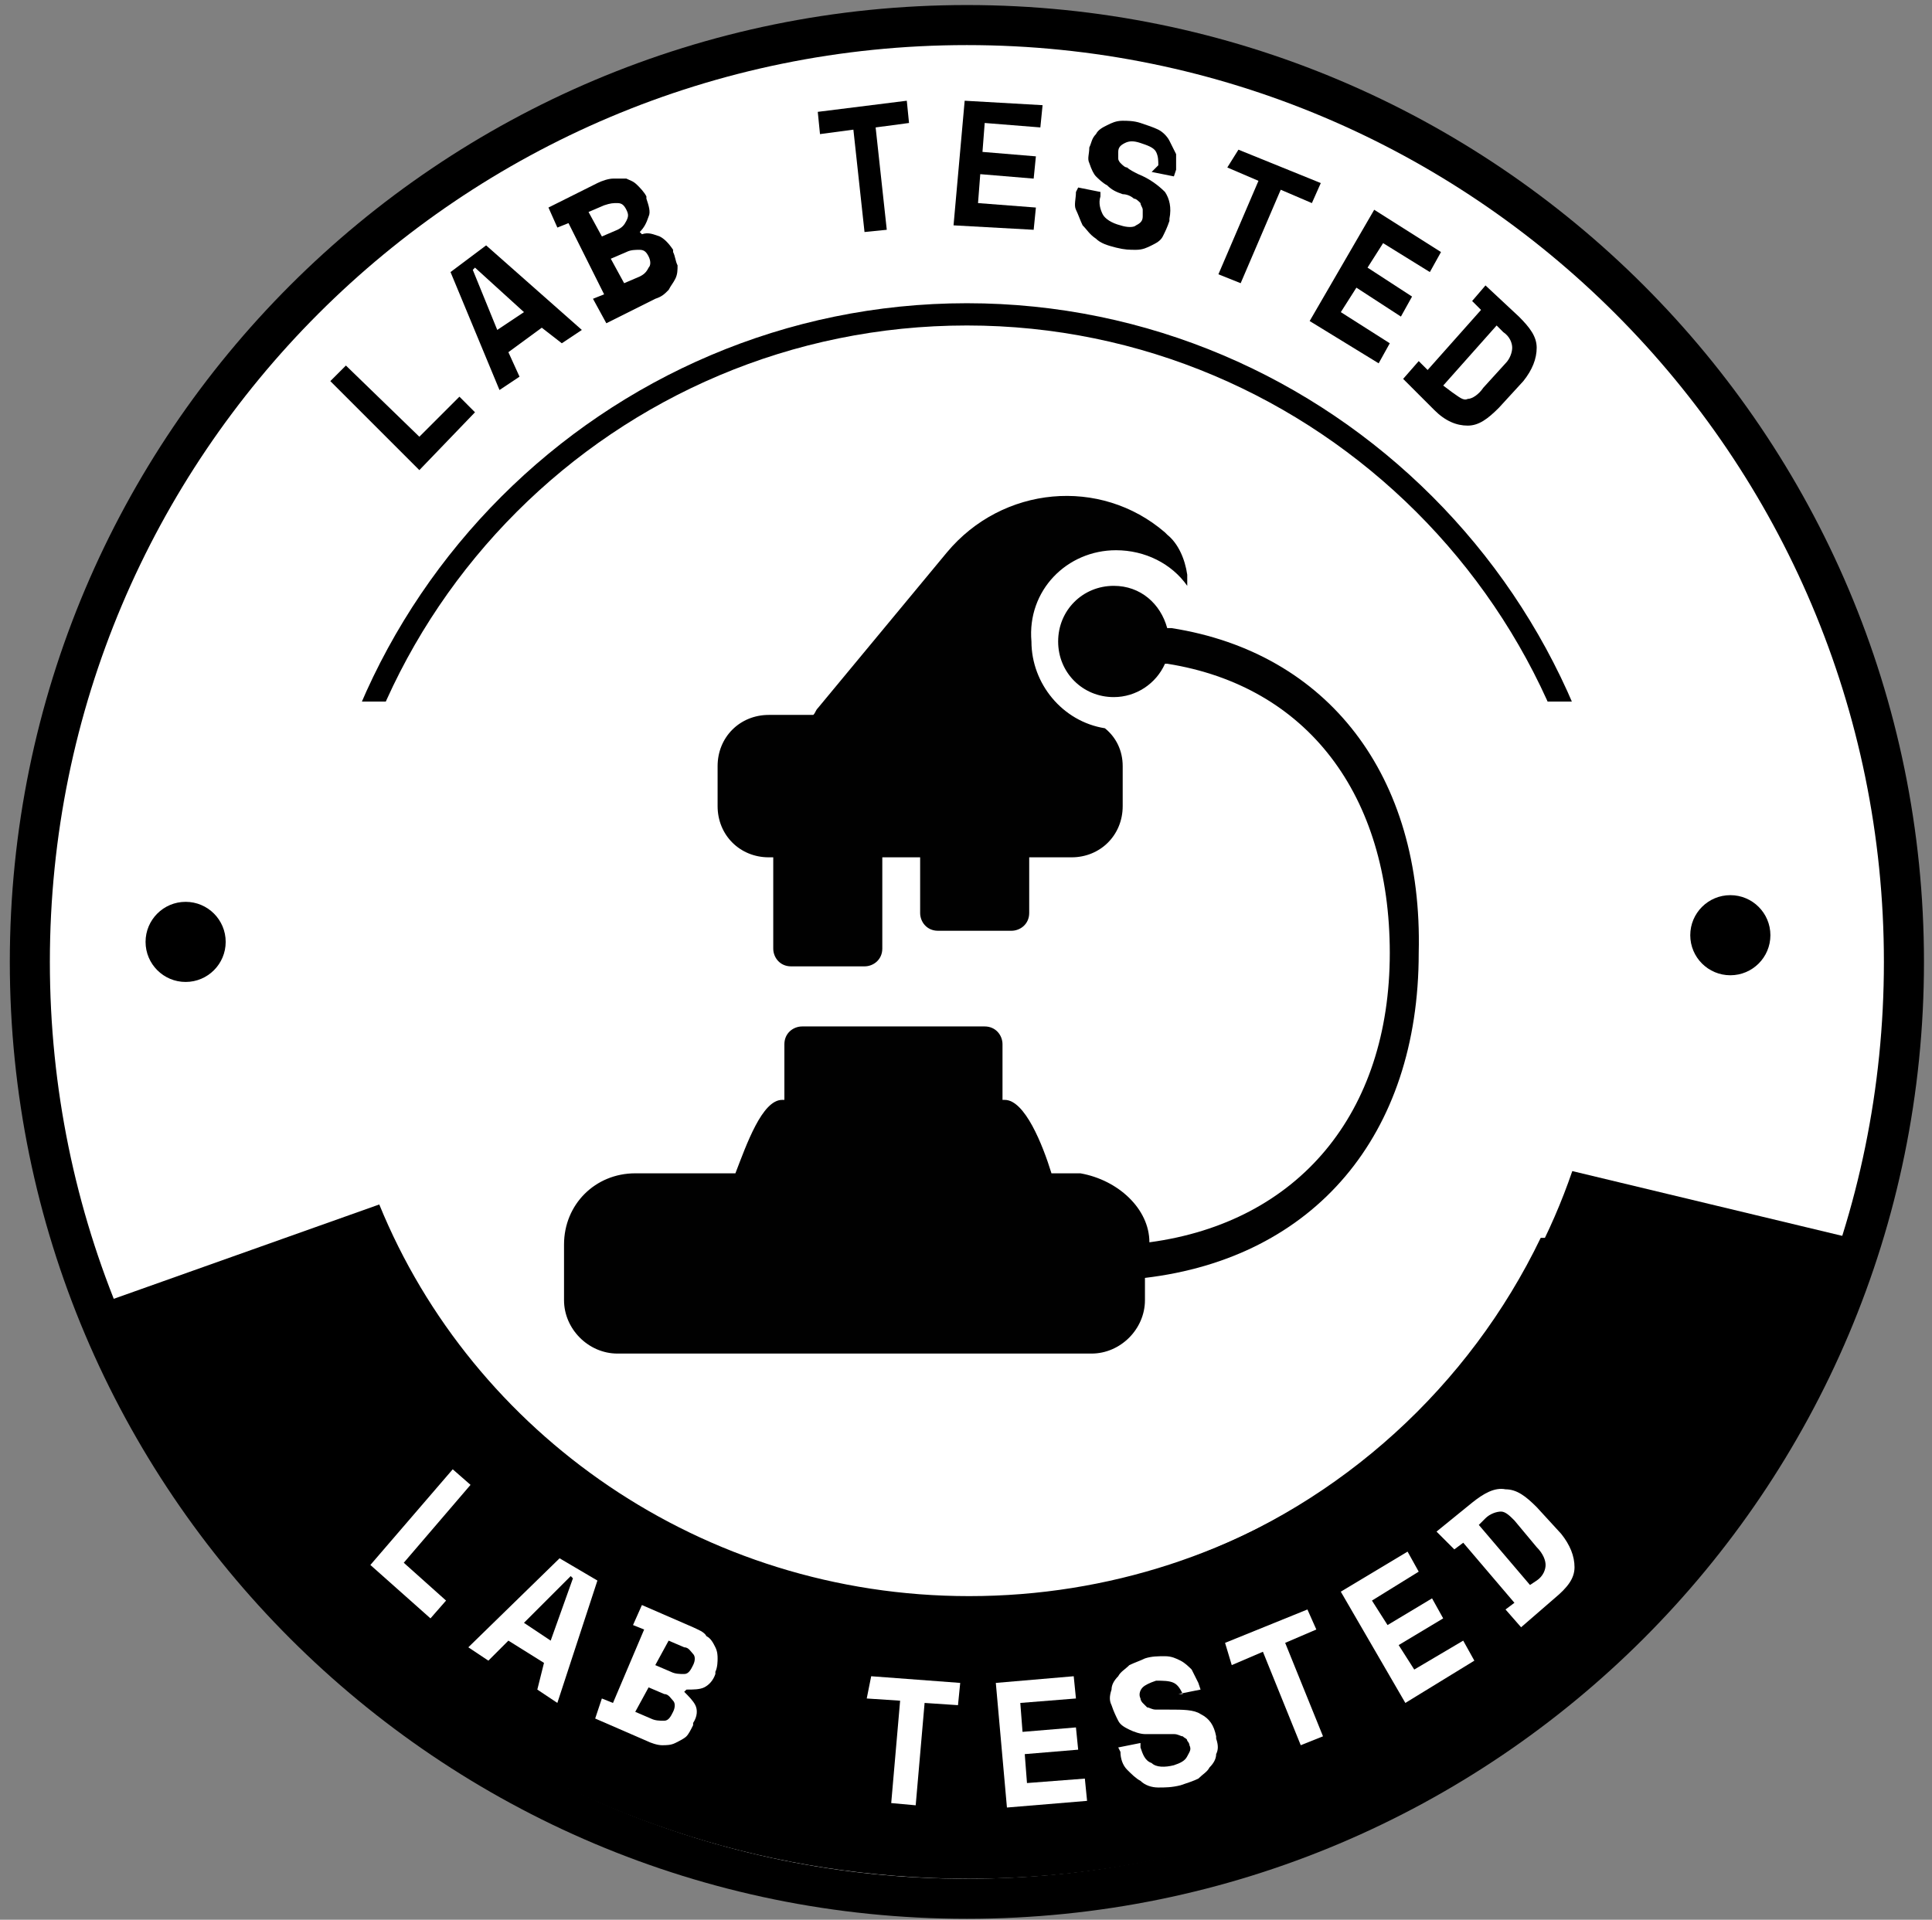
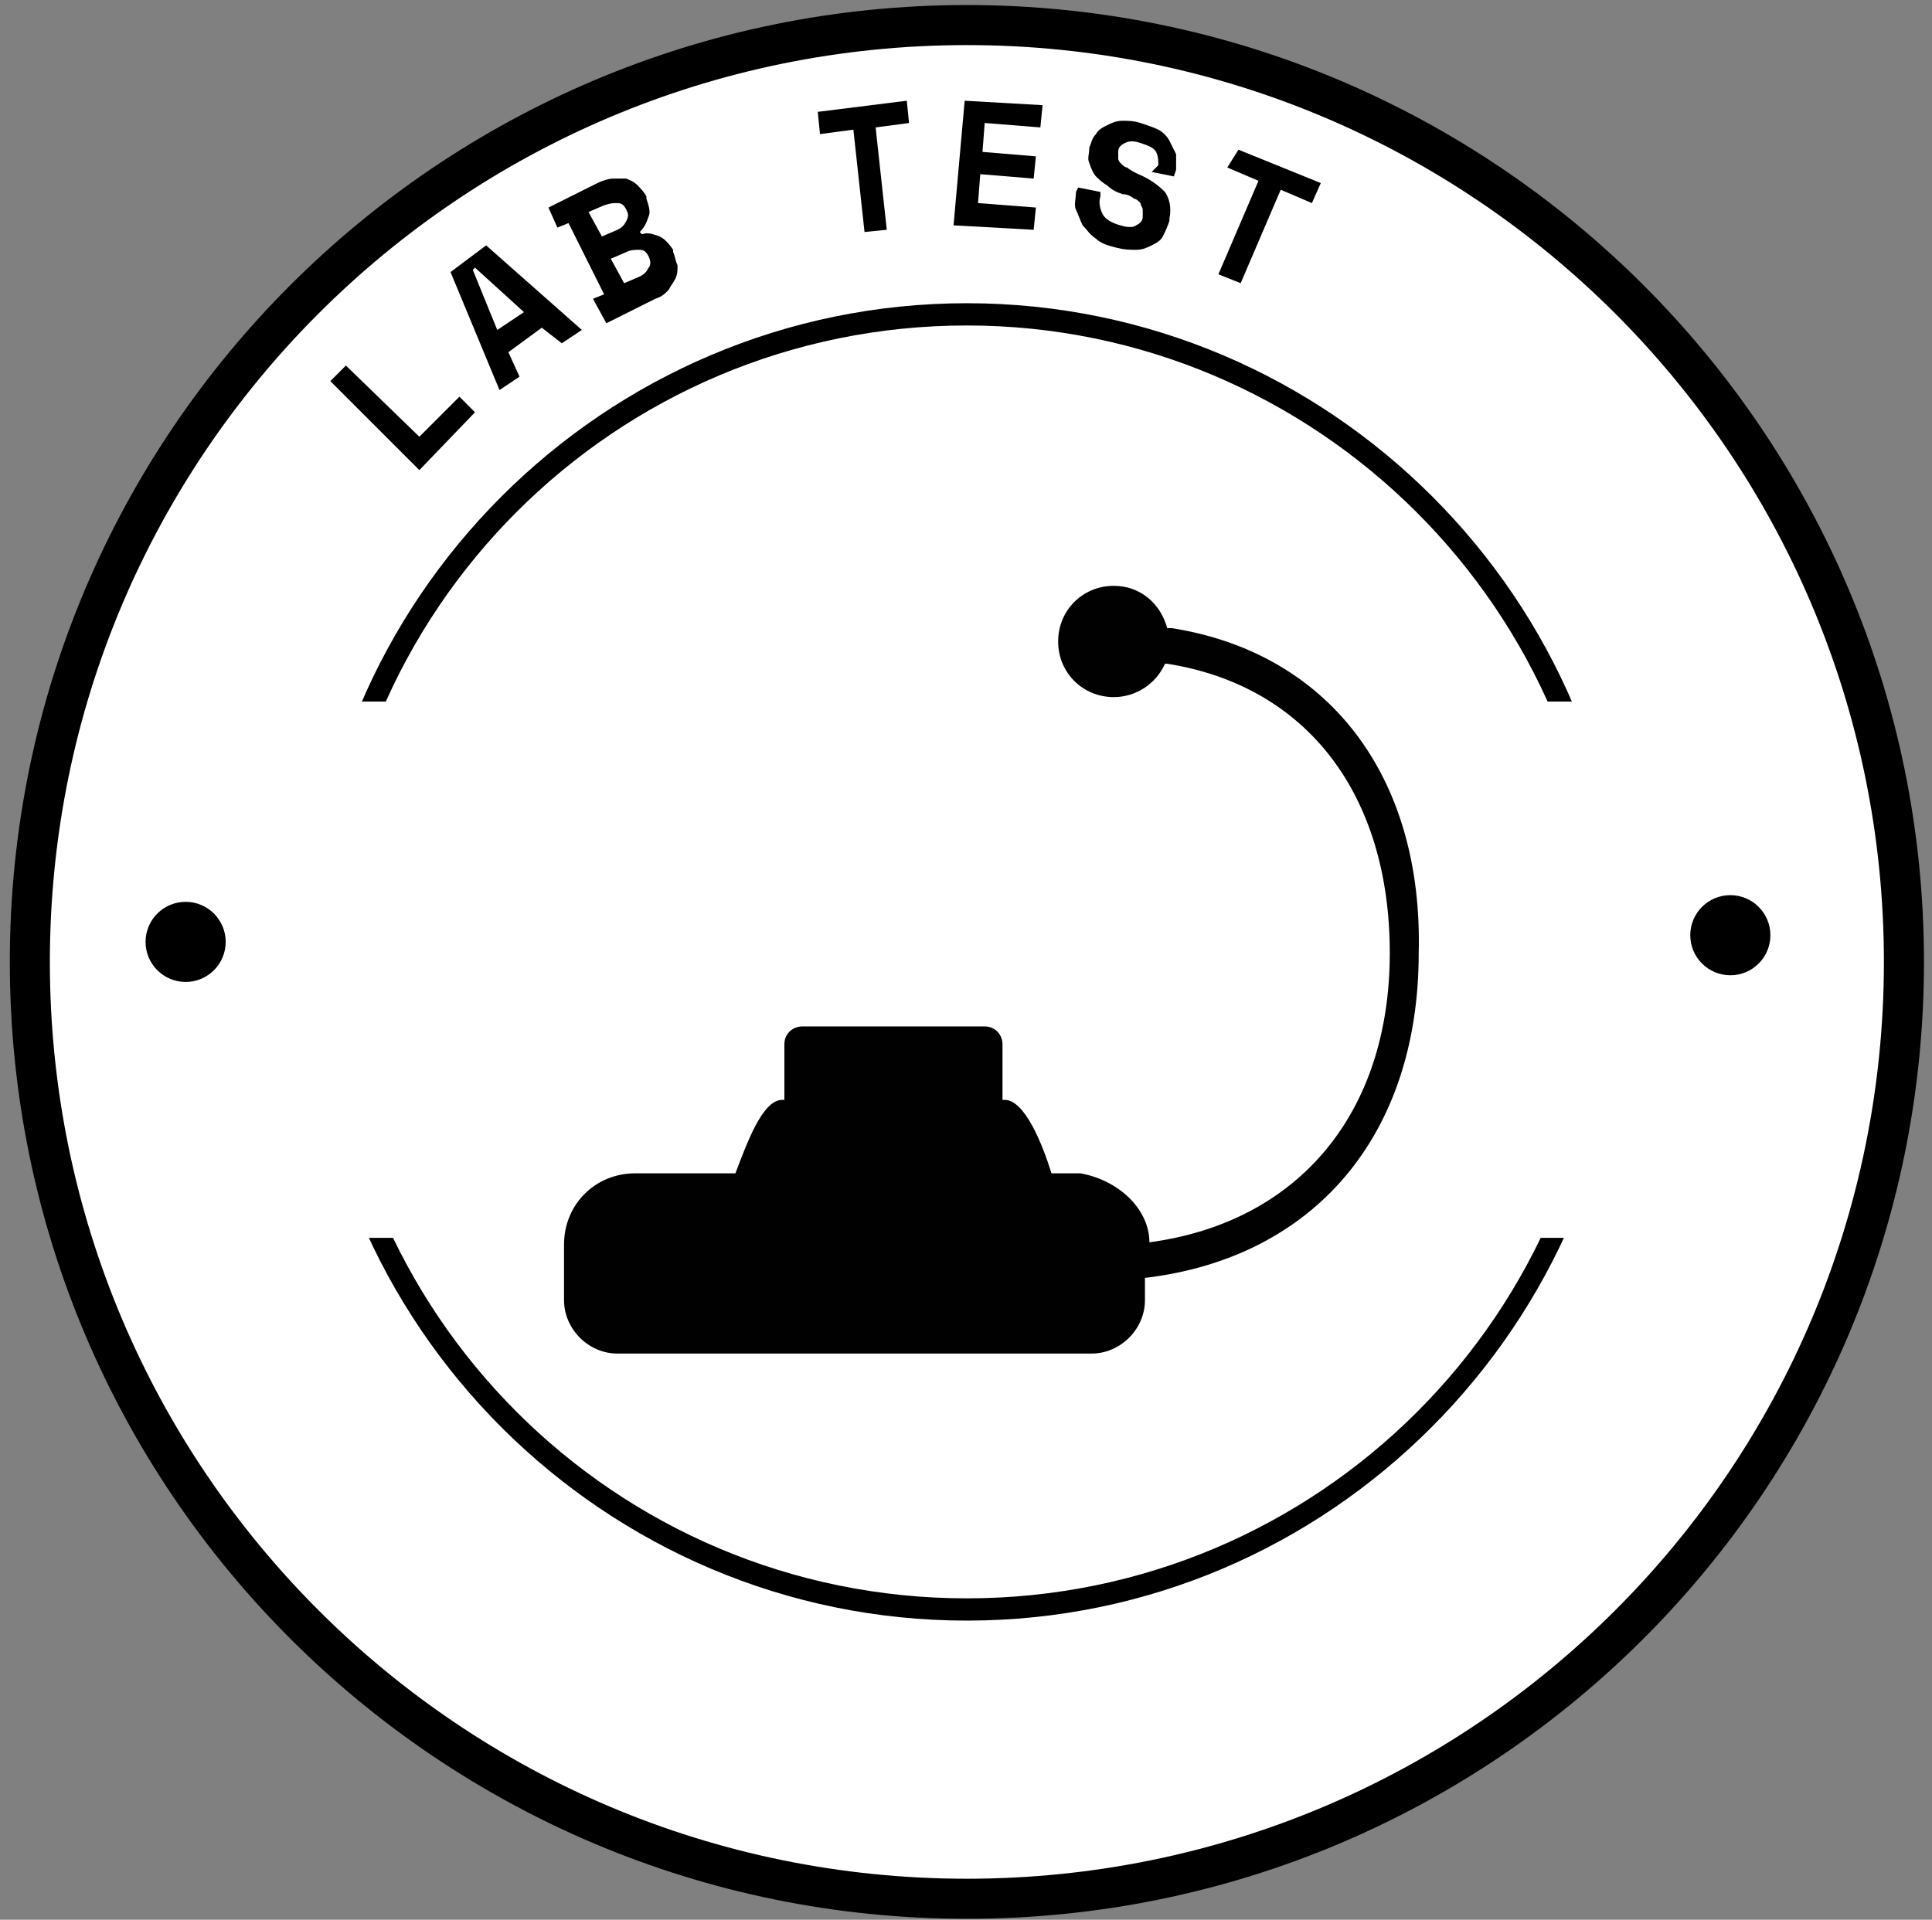
<svg xmlns="http://www.w3.org/2000/svg" width="163" height="162" viewBox="0 0 163 162" fill="none">
  <rect x="0" y="0" width="163" height="162" fill="#808080" stroke="none" />
  <path d="M81.576 161.92C126.171 161.92 162.323 125.768 162.323 81.173C162.323 36.577 126.171 0.425 81.576 0.425C36.98 0.425 0.828 36.577 0.828 81.173C0.828 125.768 36.98 161.92 81.576 161.92Z" fill="black" />
  <path d="M81.574 158.54C124.303 158.54 158.942 123.901 158.942 81.173C158.942 38.444 124.303 3.805 81.574 3.805C38.846 3.805 4.207 38.444 4.207 81.173C4.207 123.901 38.846 158.54 81.574 158.54Z" fill="white" />
  <path d="M81.575 135.818C111.755 135.818 136.221 111.352 136.221 81.173C136.221 50.993 111.755 26.527 81.575 26.527C51.395 26.527 26.93 50.993 26.93 81.173C26.93 111.352 51.395 135.818 81.575 135.818Z" fill="white" />
  <path d="M81.575 136.757C50.966 136.757 25.99 111.782 25.99 81.173C25.99 50.564 50.966 25.588 81.575 25.588C112.183 25.588 137.159 50.564 137.159 81.173C136.971 111.782 112.183 136.757 81.575 136.757ZM81.575 27.466C51.904 27.466 27.868 51.503 27.868 81.173C27.868 110.843 51.904 134.879 81.575 134.879C111.245 134.879 135.281 110.843 135.281 81.173C135.281 51.503 111.057 27.466 81.575 27.466Z" fill="black" />
  <path d="M143.731 59.202H23.549V104.458H143.731V59.202Z" fill="white" />
-   <path d="M31.999 101.641C39.886 120.983 59.228 134.691 81.762 134.691C105.423 134.691 125.516 119.669 132.652 98.824L156.125 104.458C146.36 135.63 116.69 158.54 81.762 158.54C48.712 158.54 20.544 138.259 9.277 109.716" fill="black" />
  <path d="M15.661 82.863C17.528 82.863 19.041 81.349 19.041 79.483C19.041 77.616 17.528 76.103 15.661 76.103C13.795 76.103 12.281 77.616 12.281 79.483C12.281 81.349 13.795 82.863 15.661 82.863Z" fill="black" />
  <path d="M145.986 82.299C147.853 82.299 149.366 80.786 149.366 78.919C149.366 77.052 147.853 75.539 145.986 75.539C144.119 75.539 142.605 77.052 142.605 78.919C142.605 80.786 144.119 82.299 145.986 82.299Z" fill="black" />
  <path d="M27.869 32.161L29.184 30.846L35.38 36.855L38.761 33.475L40.075 34.79L35.38 39.672L27.869 32.161Z" fill="black" />
  <path d="M45.709 27.654L42.892 29.72L43.831 31.785L42.141 32.912L38.01 22.959L41.014 20.706L49.089 27.842L47.399 28.968L45.709 27.654ZM41.953 27.842L44.207 26.34L40.075 22.584L39.888 22.771L41.953 27.842Z" fill="black" />
  <path d="M50.029 25.213L50.968 24.837L47.964 18.828L47.025 19.204L46.273 17.514L50.405 15.448C50.78 15.26 51.344 15.072 51.719 15.072C52.095 15.072 52.47 15.072 52.846 15.072C53.221 15.26 53.409 15.26 53.785 15.636C53.973 15.823 54.348 16.199 54.536 16.575V16.762C54.724 17.326 54.911 17.889 54.724 18.265C54.536 18.828 54.348 19.204 53.973 19.579L54.16 19.767C54.724 19.579 55.099 19.767 55.663 19.955C56.038 20.143 56.414 20.518 56.789 21.081V21.269C56.977 21.645 56.977 22.02 57.165 22.396C57.165 22.772 57.165 23.147 56.977 23.523C56.789 23.898 56.602 24.086 56.414 24.462C56.038 24.837 55.85 25.025 55.287 25.213L51.156 27.278L50.029 25.213ZM50.78 19.955L52.095 19.391C52.47 19.204 52.658 19.016 52.846 18.64C53.034 18.265 53.034 18.077 52.846 17.701C52.658 17.326 52.47 17.138 52.095 17.138C51.719 17.138 51.531 17.138 50.968 17.326L49.654 17.889L50.78 19.955ZM52.658 23.898L53.973 23.335C54.348 23.147 54.536 22.959 54.724 22.584C54.911 22.396 54.911 22.02 54.724 21.645C54.536 21.269 54.348 21.081 53.973 21.081C53.597 21.081 53.221 21.081 52.846 21.269L51.531 21.833L52.658 23.898Z" fill="black" />
  <path d="M68.994 9.439L76.505 8.5L76.693 10.378L73.876 10.753L74.816 19.391L72.938 19.579L71.999 10.941L69.182 11.317L68.994 9.439Z" fill="black" />
  <path d="M81.388 8.5L87.961 8.875L87.773 10.753L83.078 10.378L82.89 12.819L87.397 13.194L87.209 15.072L82.703 14.697L82.515 17.138L87.397 17.514L87.209 19.391L80.449 19.016L81.388 8.5Z" fill="black" />
  <path d="M97.725 13.946C97.725 13.57 97.725 13.194 97.537 12.819C97.349 12.443 96.786 12.256 96.223 12.068C95.659 11.88 95.284 11.88 94.908 12.068C94.532 12.256 94.345 12.443 94.345 12.819C94.345 13.007 94.345 13.194 94.345 13.382C94.345 13.57 94.532 13.758 94.532 13.758C94.72 13.946 94.908 14.133 95.096 14.133C95.284 14.321 95.659 14.509 96.035 14.697C96.974 15.072 97.725 15.636 98.288 16.199C98.664 16.762 98.852 17.514 98.664 18.453V18.64C98.476 19.204 98.288 19.579 98.1 19.955C97.913 20.33 97.537 20.518 97.162 20.706C96.786 20.894 96.41 21.081 95.847 21.081C95.284 21.081 94.908 21.081 94.157 20.894C93.406 20.706 92.843 20.518 92.467 20.143C91.904 19.767 91.716 19.391 91.34 19.016C91.152 18.64 90.965 18.077 90.777 17.701C90.589 17.326 90.777 16.762 90.777 16.199L90.965 15.823L92.843 16.199V16.575C92.655 17.138 92.843 17.701 93.03 18.077C93.218 18.453 93.781 18.828 94.532 19.016C95.096 19.204 95.659 19.204 95.847 19.016C96.223 18.828 96.41 18.64 96.41 18.265C96.41 18.077 96.41 17.889 96.41 17.701C96.41 17.514 96.223 17.326 96.223 17.138C96.035 16.95 95.847 16.762 95.659 16.762C95.471 16.575 95.096 16.387 94.72 16.387C94.157 16.199 93.781 16.011 93.406 15.636C93.03 15.448 92.655 15.072 92.467 14.885C92.279 14.697 92.091 14.321 91.903 13.758C91.716 13.382 91.903 13.007 91.903 12.443C92.091 12.068 92.091 11.692 92.467 11.317C92.655 10.941 93.03 10.753 93.406 10.566C93.781 10.378 94.157 10.19 94.72 10.19C95.096 10.19 95.659 10.19 96.223 10.378C96.786 10.566 97.349 10.753 97.725 10.941C98.1 11.129 98.476 11.505 98.664 11.88C98.852 12.256 99.039 12.631 99.227 13.007C99.227 13.382 99.227 13.758 99.227 14.321L99.039 14.885L97.162 14.509L97.725 13.946Z" fill="black" />
  <path d="M104.485 12.631L111.433 15.448L110.682 17.138L108.053 16.011L104.673 23.898L102.795 23.147L106.175 15.26L103.546 14.133L104.485 12.631Z" fill="black" />
-   <path d="M115.94 17.701L121.574 21.269L120.635 22.959L116.691 20.518L115.377 22.584L119.132 25.025L118.193 26.715L114.438 24.274L113.123 26.34L117.254 28.968L116.315 30.659L110.494 27.091L115.94 17.701Z" fill="black" />
-   <path d="M125.329 24.086L128.146 26.715C129.085 27.654 129.648 28.405 129.648 29.344C129.648 30.283 129.272 31.222 128.521 32.161L126.456 34.414C125.517 35.353 124.766 35.916 123.827 35.916C122.888 35.916 121.949 35.541 121.01 34.602L118.381 31.973L119.695 30.471L120.447 31.222L124.953 26.152L124.202 25.401L125.329 24.086ZM122.512 33.1C123.076 33.475 123.451 33.851 123.827 33.663C124.202 33.663 124.766 33.288 125.141 32.724L127.019 30.659C127.395 30.283 127.582 29.72 127.582 29.344C127.582 28.968 127.395 28.405 126.831 28.029L126.268 27.466L121.761 32.536L122.512 33.1Z" fill="black" />
  <path d="M38.196 123.988L39.698 125.302L34.065 131.875L37.633 135.067L36.318 136.569L31.248 132.062L38.196 123.988Z" fill="white" />
  <path d="M45.896 140.325L42.892 138.447L41.202 140.137L39.512 139.01L47.211 131.499L50.403 133.377L47.023 143.705L45.333 142.578L45.896 140.325ZM44.206 136.945L46.46 138.447L48.338 133.189L48.15 133.001L44.206 136.945Z" fill="white" />
  <path d="M50.778 143.329L51.717 143.705L54.346 137.508L53.407 137.133L54.158 135.443L58.477 137.32C58.853 137.508 59.416 137.696 59.604 138.071C59.98 138.259 60.167 138.635 60.355 139.01C60.543 139.386 60.543 139.762 60.543 139.949C60.543 140.137 60.543 140.7 60.355 141.076V141.264C60.167 141.827 59.792 142.203 59.416 142.391C59.041 142.578 58.477 142.578 57.914 142.578L57.726 142.766C58.102 143.142 58.477 143.517 58.665 143.893C58.853 144.268 58.853 144.832 58.477 145.395V145.583C58.29 145.958 58.102 146.334 57.914 146.522C57.726 146.71 57.351 146.897 56.975 147.085C56.599 147.273 56.224 147.273 55.848 147.273C55.473 147.273 54.91 147.085 54.534 146.897L50.215 145.02L50.778 143.329ZM53.595 144.456L54.91 145.02C55.285 145.207 55.661 145.207 56.036 145.207C56.412 145.207 56.599 144.832 56.787 144.456C56.975 144.081 56.975 143.705 56.787 143.517C56.599 143.329 56.412 142.954 56.036 142.954L54.722 142.391L53.595 144.456ZM55.285 140.513L56.599 141.076C56.975 141.264 57.351 141.264 57.726 141.264C58.102 141.264 58.29 140.888 58.477 140.513C58.665 140.137 58.665 139.762 58.477 139.574C58.29 139.386 58.102 139.01 57.726 139.01L56.412 138.447L55.285 140.513Z" fill="white" />
  <path d="M73.501 141.452L81.012 142.015L80.824 143.893L78.007 143.705L77.256 152.343L75.191 152.155L75.942 143.517L73.125 143.329L73.501 141.452Z" fill="white" />
-   <path d="M84.016 142.015L90.588 141.452L90.776 143.329L86.081 143.705L86.269 146.146L90.776 145.771L90.964 147.649L86.457 148.024L86.645 150.465L91.527 150.09L91.715 151.968L84.954 152.531L84.016 142.015Z" fill="white" />
+   <path d="M84.016 142.015L90.588 141.452L90.776 143.329L86.081 143.705L86.269 146.146L90.776 145.771L90.964 147.649L86.457 148.024L86.645 150.465L91.715 151.968L84.954 152.531L84.016 142.015Z" fill="white" />
  <path d="M99.789 142.954C99.601 142.578 99.413 142.203 99.037 142.015C98.662 141.827 98.099 141.827 97.535 141.827C96.972 142.015 96.596 142.203 96.409 142.391C96.221 142.578 96.033 142.954 96.221 143.329C96.221 143.517 96.409 143.705 96.409 143.705C96.596 143.893 96.596 143.893 96.784 144.081C96.972 144.081 97.16 144.268 97.535 144.268C97.911 144.268 98.286 144.268 98.662 144.268C99.789 144.268 100.728 144.268 101.291 144.644C102.042 145.02 102.418 145.583 102.605 146.522V146.71C102.793 147.273 102.793 147.649 102.605 148.024C102.605 148.4 102.418 148.775 102.042 149.151C101.854 149.526 101.479 149.714 101.103 150.09C100.728 150.278 100.164 150.465 99.601 150.653C98.85 150.841 98.286 150.841 97.723 150.841C97.16 150.841 96.596 150.653 96.221 150.278C95.845 150.09 95.47 149.714 95.094 149.339C94.719 148.963 94.531 148.4 94.531 147.836L94.343 147.461L96.221 147.085V147.461C96.409 148.024 96.596 148.587 97.16 148.775C97.535 149.151 98.286 149.151 99.037 148.963C99.601 148.775 99.976 148.587 100.164 148.212C100.352 147.836 100.54 147.649 100.352 147.273C100.352 147.085 100.164 146.897 100.164 146.897C100.164 146.71 99.977 146.71 99.789 146.522C99.601 146.522 99.413 146.334 99.037 146.334C98.85 146.334 98.474 146.334 98.099 146.334C97.535 146.334 96.972 146.334 96.596 146.334C96.221 146.334 95.657 146.146 95.282 145.958C94.906 145.771 94.531 145.583 94.343 145.207C94.155 144.832 93.967 144.456 93.779 143.893C93.592 143.517 93.592 143.142 93.779 142.578C93.779 142.203 93.967 141.827 94.343 141.452C94.531 141.076 94.906 140.888 95.282 140.513C95.657 140.325 96.221 140.137 96.596 139.949C97.16 139.762 97.723 139.762 98.286 139.762C98.85 139.762 99.225 139.949 99.601 140.137C99.977 140.325 100.352 140.7 100.54 140.888C100.728 141.264 100.915 141.639 101.103 142.015L101.291 142.578L99.413 142.954H99.789Z" fill="white" />
-   <path d="M103.357 138.635L110.306 135.818L111.057 137.508L108.428 138.635L111.62 146.522L109.742 147.273L106.55 139.386L103.921 140.513L103.357 138.635Z" fill="white" />
  <path d="M113.121 134.316L118.755 130.936L119.694 132.626L115.75 135.067L117.065 137.133L120.82 134.879L121.759 136.569L118.003 138.823L119.318 140.888L123.449 138.447L124.388 140.137L118.567 143.705L113.121 134.316Z" fill="white" />
  <path d="M121.197 129.246L124.202 126.804C125.141 126.053 126.08 125.49 127.019 125.678C127.958 125.678 128.709 126.241 129.648 127.18L131.713 129.433C132.464 130.372 132.84 131.311 132.84 132.25C132.84 133.189 132.277 133.94 131.15 134.879L128.333 137.32L127.019 135.818L127.77 135.255L123.451 130.185L122.7 130.748L121.197 129.246ZM129.648 133.377C130.211 133.001 130.399 132.438 130.399 132.062C130.399 131.687 130.211 131.123 129.648 130.56L127.77 128.307C127.394 127.931 127.019 127.556 126.643 127.556C126.267 127.556 125.704 127.743 125.329 128.119L124.765 128.682L129.084 133.752L129.648 133.377Z" fill="white" />
-   <path d="M94.156 46.432C96.598 46.432 98.851 47.559 100.166 49.437C100.166 49.062 100.166 48.874 100.166 48.498C99.978 47.184 99.414 45.869 98.475 45.118L98.288 44.93C92.842 40.236 84.579 40.987 79.885 46.62L68.993 59.765C68.805 59.953 68.805 60.141 68.618 60.329H64.862C62.421 60.329 60.543 62.206 60.543 64.648V68.028C60.543 70.469 62.421 72.347 64.862 72.347H65.238V80.046C65.238 80.797 65.801 81.548 66.74 81.548H72.937C73.688 81.548 74.439 80.985 74.439 80.046V72.347H77.631V77.041C77.631 77.793 78.195 78.544 79.134 78.544H85.331C86.082 78.544 86.833 77.98 86.833 77.041V72.347H90.401C92.842 72.347 94.72 70.469 94.72 68.028V64.648C94.72 63.333 94.156 62.206 93.218 61.455C89.65 60.892 87.021 57.7 87.021 54.132C86.645 49.813 90.025 46.432 94.156 46.432Z" fill="#010101" />
  <path d="M98.851 53.005C98.663 53.005 98.663 53.005 98.476 53.005C97.912 50.939 96.222 49.437 93.969 49.437C91.34 49.437 89.274 51.503 89.274 54.132C89.274 56.761 91.34 58.826 93.969 58.826C95.847 58.826 97.537 57.7 98.288 56.01C98.288 56.01 98.288 56.01 98.476 56.01C110.306 57.887 117.254 67.089 117.254 80.421C117.254 93.942 109.555 103.143 96.973 104.834C96.973 102.017 94.344 99.576 91.152 99.012H90.964H88.711C87.96 96.571 86.457 92.815 84.767 92.815H84.58V88.121C84.58 87.37 84.016 86.618 83.077 86.618H67.679C66.928 86.618 66.177 87.182 66.177 88.121V92.815H65.989C64.299 92.815 62.984 96.571 62.045 99.012H53.595C50.215 99.012 47.586 101.641 47.586 105.021V109.716C47.586 112.157 49.652 114.223 52.093 114.223H92.091C94.532 114.223 96.598 112.157 96.598 109.716V107.838C110.869 106.148 119.695 95.82 119.695 80.421C120.071 65.399 111.996 55.071 98.851 53.005Z" fill="#010101" />
</svg>